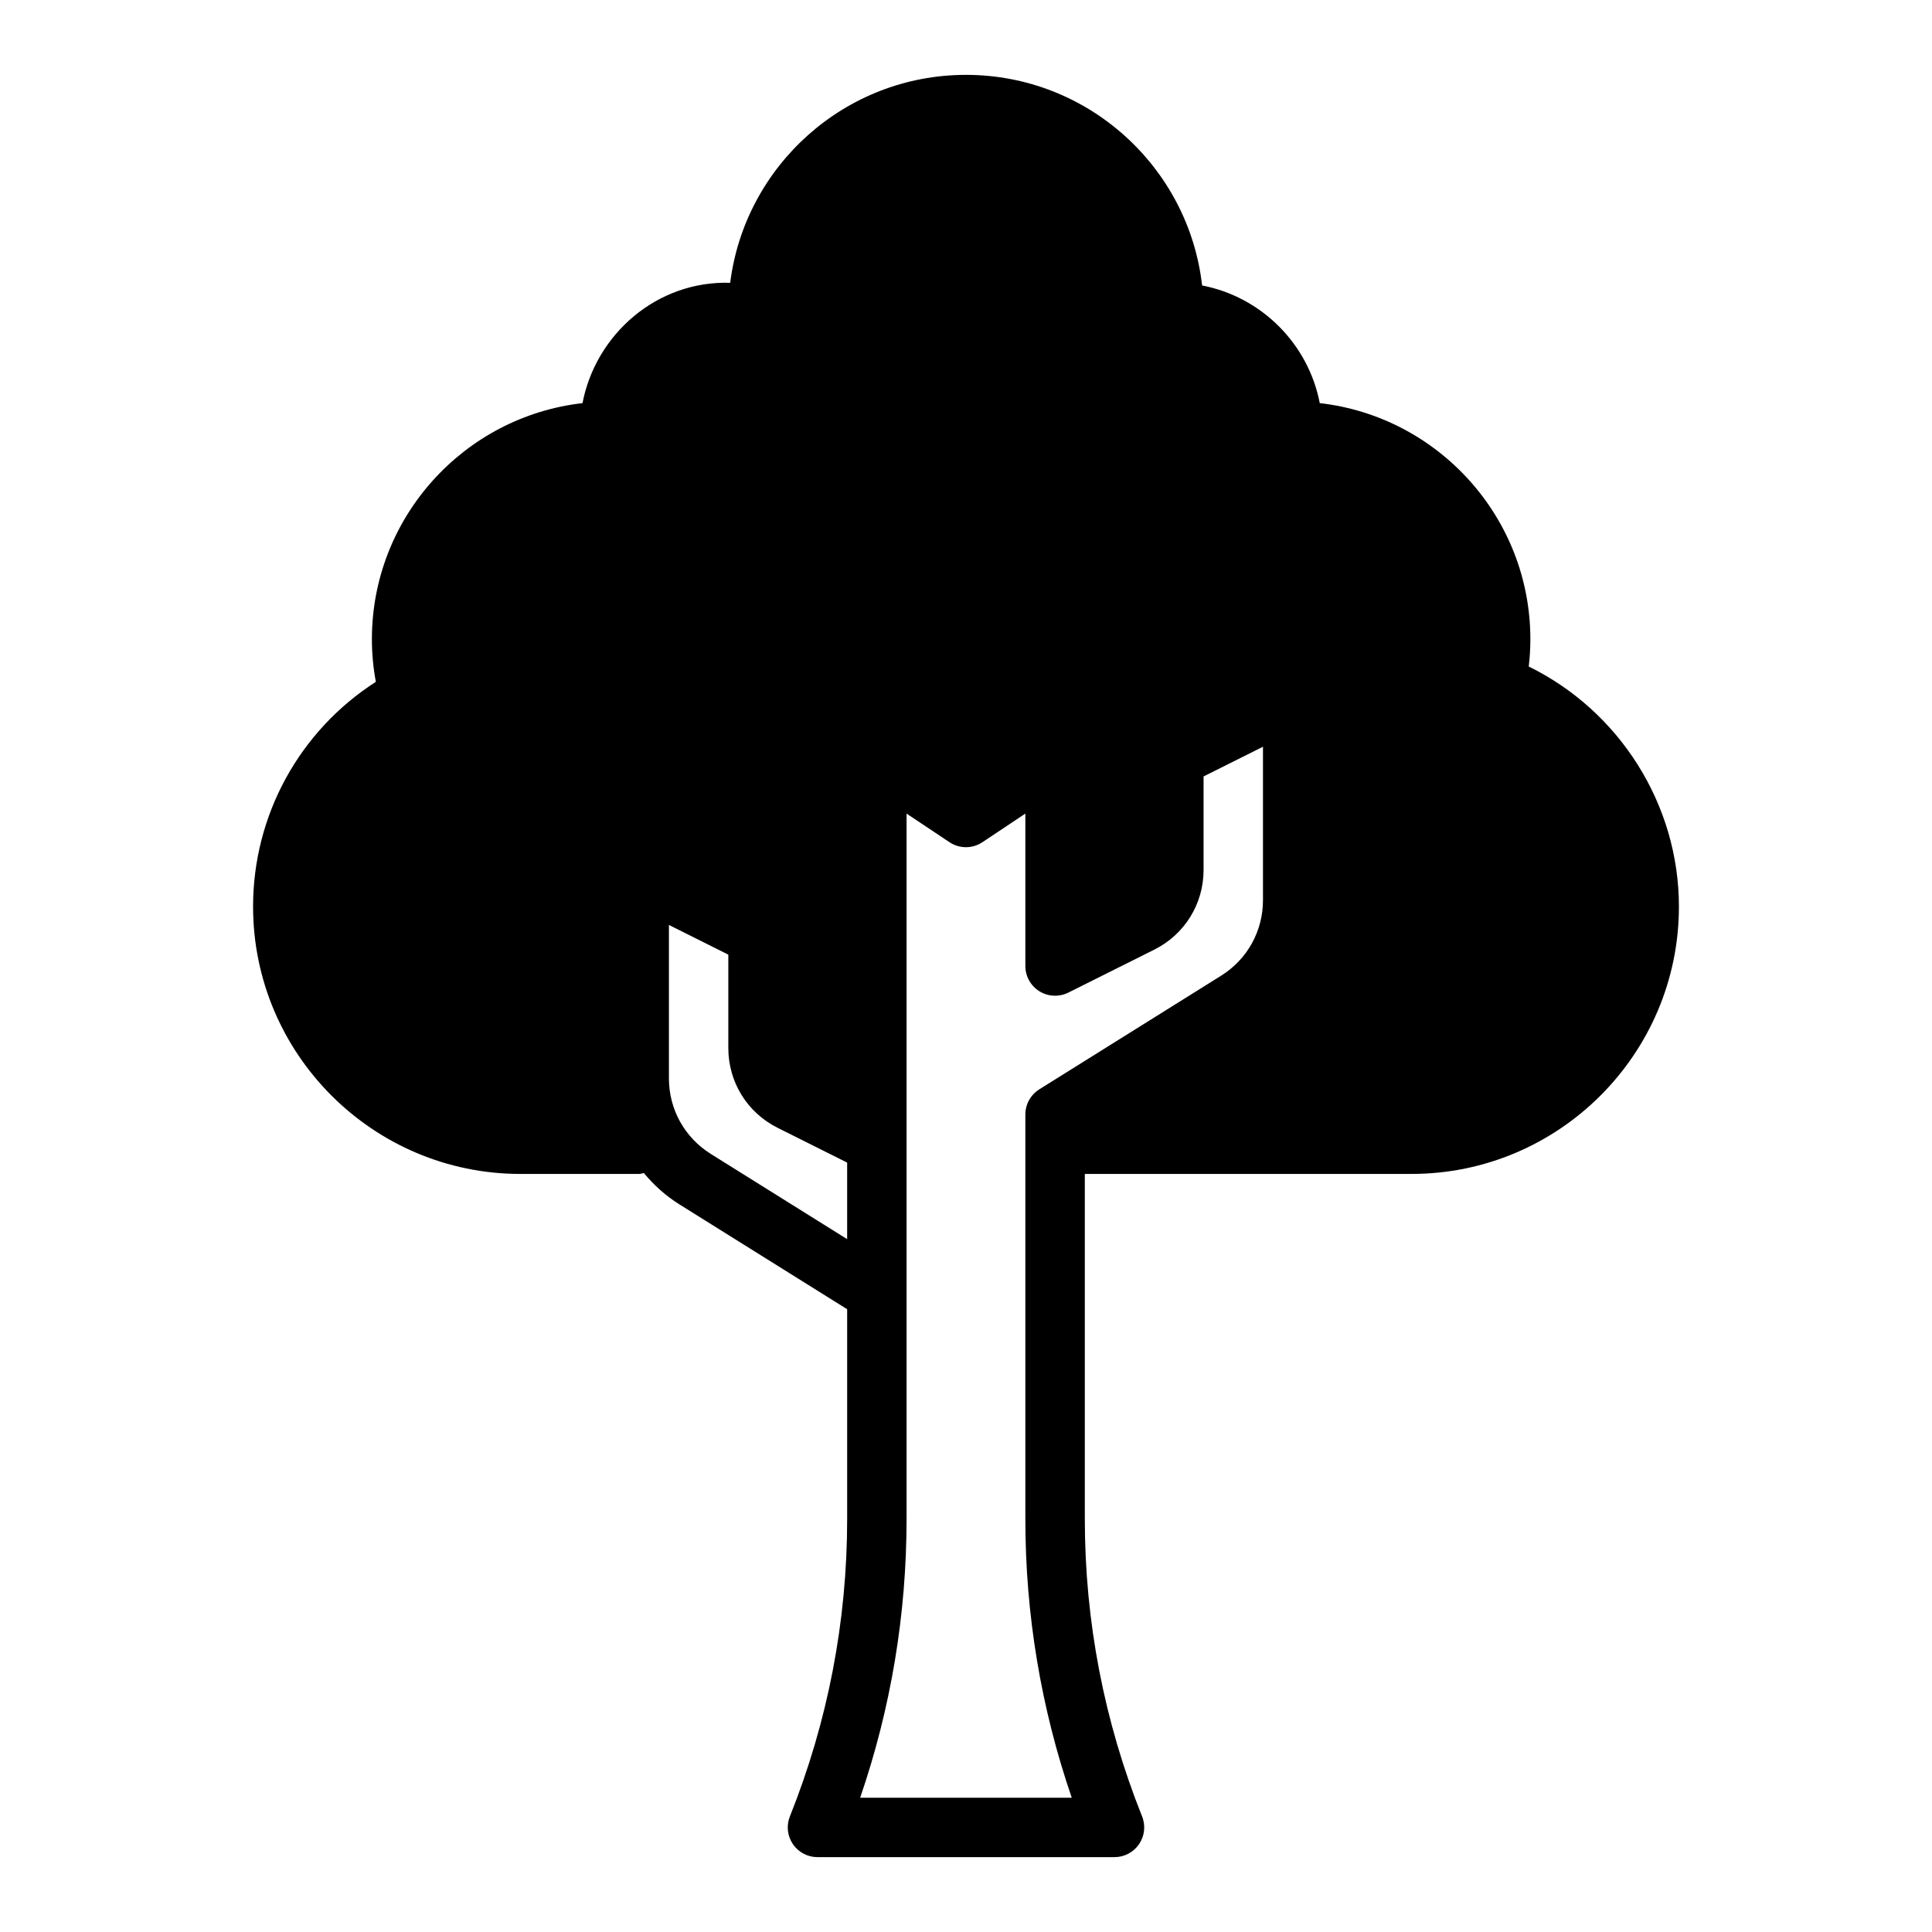
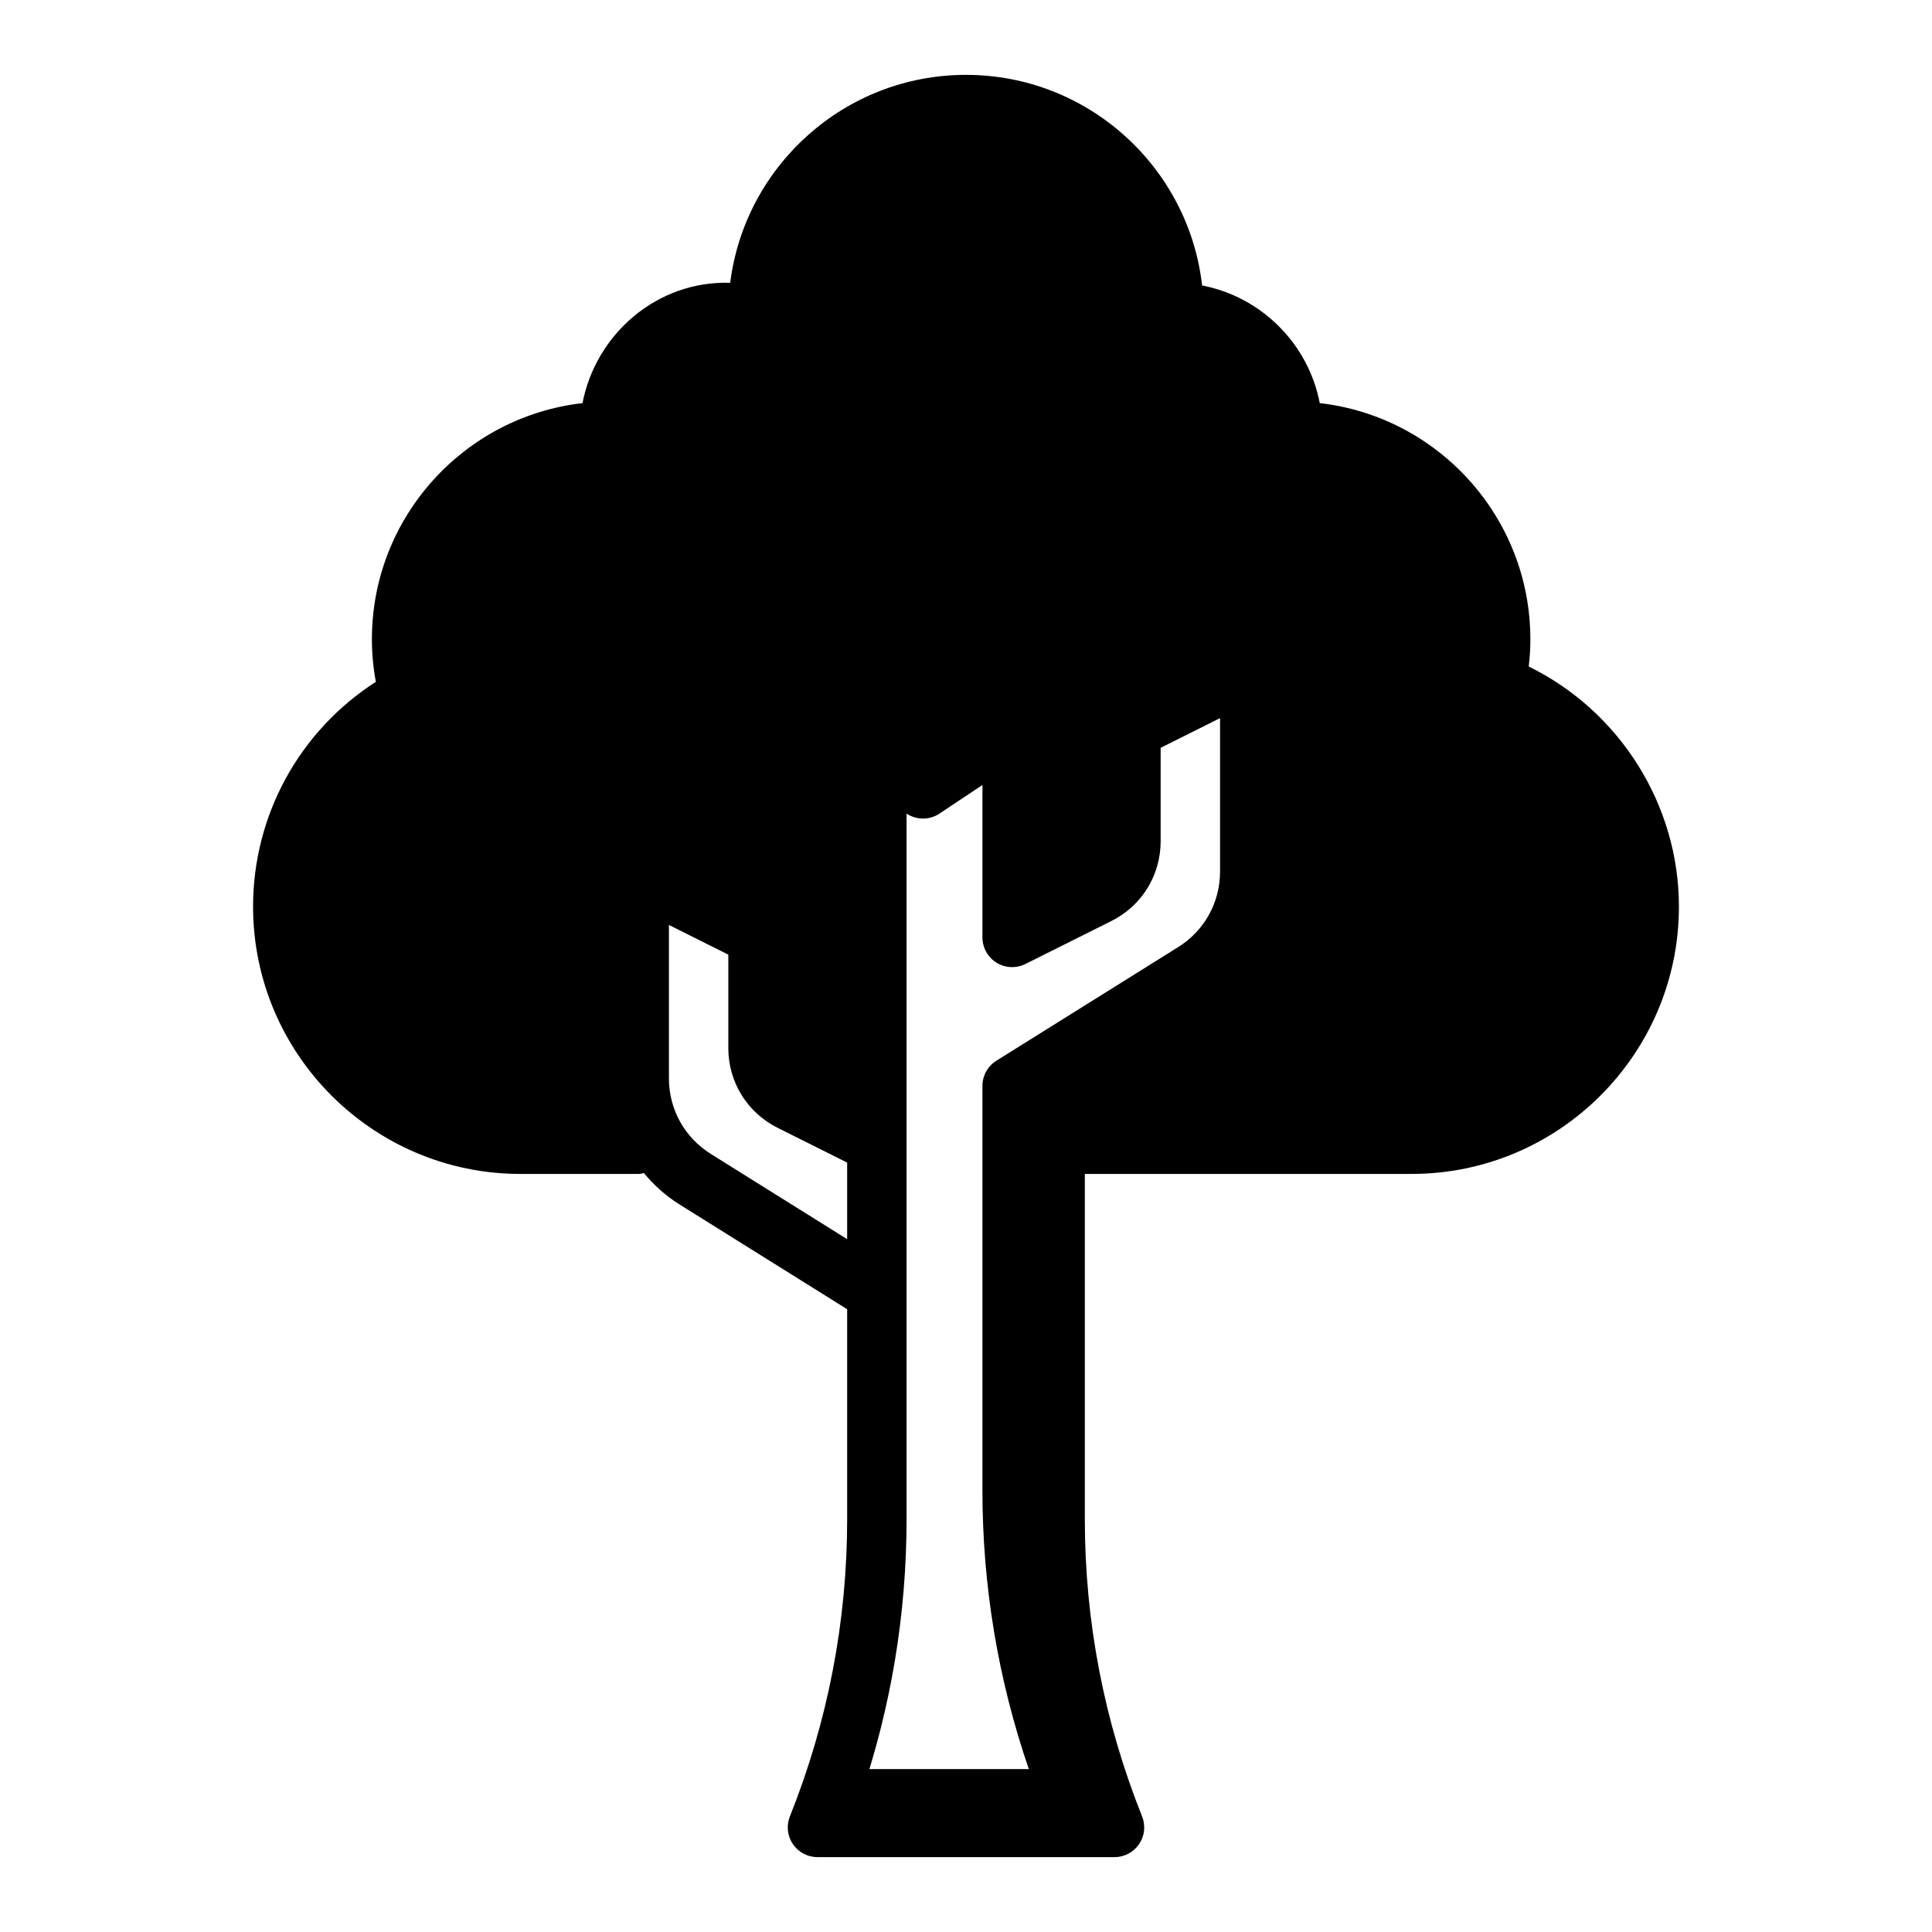
<svg xmlns="http://www.w3.org/2000/svg" fill="#000000" width="800px" height="800px" version="1.1" viewBox="144 144 512 512">
-   <path d="m549.13 320.64c0.293-2.434 0.434-4.848 0.434-7.234 0-32.309-24.441-59.008-55.812-62.574-3.031-15.727-15.453-28.148-31.18-31.18-3.566-31.371-30.27-55.812-62.574-55.812-32.062 0-58.598 24.082-62.488 55.105-19.398-0.605-35.613 13.594-39.141 31.891-31.371 3.566-55.812 30.27-55.812 62.574 0 3.746 0.348 7.519 1.047 11.281-20.207 12.988-32.535 35.289-32.535 59.566 0 39.062 31.789 70.848 70.848 70.848h31.488c0.434 0 0.812-0.18 1.219-0.242 2.644 3.18 5.762 6.023 9.406 8.297l44.477 27.797v55.578c0 27.129-5.109 53.648-15.176 78.832-0.977 2.426-0.676 5.172 0.789 7.336s3.906 3.457 6.519 3.457h78.719c2.613 0 5.055-1.301 6.519-3.457s1.762-4.914 0.789-7.336c-10.066-25.176-15.176-51.695-15.176-78.832v-91.434h86.594c39.062 0 70.848-31.789 70.848-70.848 0-27.039-15.742-51.836-39.793-63.613zm-216.76 129.16c-6.949-4.344-11.098-11.824-11.098-20.02v-40.66l15.742 7.871v24.766c0 8.996 5 17.09 13.051 21.121l18.438 9.219v20.293l-36.133-22.586zm39.582 170.61c8.164-23.789 12.297-48.594 12.297-73.879v-186.92l11.375 7.582c2.644 1.762 6.086 1.762 8.73 0l11.375-7.582v40.391c0 2.731 1.418 5.258 3.731 6.699 2.32 1.434 5.227 1.559 7.66 0.348l22.789-11.391c8.055-4.031 13.051-12.121 13.051-21.129v-24.766l15.742-7.871v40.66c0 8.195-4.148 15.68-11.098 20.02l-48.176 30.109c-2.297 1.441-3.699 3.961-3.699 6.676v107.18c0 25.285 4.133 50.09 12.297 73.879h-56.082z" />
+   <path d="m549.13 320.64c0.293-2.434 0.434-4.848 0.434-7.234 0-32.309-24.441-59.008-55.812-62.574-3.031-15.727-15.453-28.148-31.18-31.18-3.566-31.371-30.27-55.812-62.574-55.812-32.062 0-58.598 24.082-62.488 55.105-19.398-0.605-35.613 13.594-39.141 31.891-31.371 3.566-55.812 30.27-55.812 62.574 0 3.746 0.348 7.519 1.047 11.281-20.207 12.988-32.535 35.289-32.535 59.566 0 39.062 31.789 70.848 70.848 70.848h31.488c0.434 0 0.812-0.18 1.219-0.242 2.644 3.18 5.762 6.023 9.406 8.297l44.477 27.797v55.578c0 27.129-5.109 53.648-15.176 78.832-0.977 2.426-0.676 5.172 0.789 7.336s3.906 3.457 6.519 3.457h78.719c2.613 0 5.055-1.301 6.519-3.457s1.762-4.914 0.789-7.336c-10.066-25.176-15.176-51.695-15.176-78.832v-91.434h86.594c39.062 0 70.848-31.789 70.848-70.848 0-27.039-15.742-51.836-39.793-63.613zm-216.76 129.16c-6.949-4.344-11.098-11.824-11.098-20.02v-40.66l15.742 7.871v24.766c0 8.996 5 17.09 13.051 21.121l18.438 9.219v20.293l-36.133-22.586zm39.582 170.61c8.164-23.789 12.297-48.594 12.297-73.879v-186.92c2.644 1.762 6.086 1.762 8.73 0l11.375-7.582v40.391c0 2.731 1.418 5.258 3.731 6.699 2.32 1.434 5.227 1.559 7.66 0.348l22.789-11.391c8.055-4.031 13.051-12.121 13.051-21.129v-24.766l15.742-7.871v40.66c0 8.195-4.148 15.68-11.098 20.02l-48.176 30.109c-2.297 1.441-3.699 3.961-3.699 6.676v107.18c0 25.285 4.133 50.09 12.297 73.879h-56.082z" />
</svg>